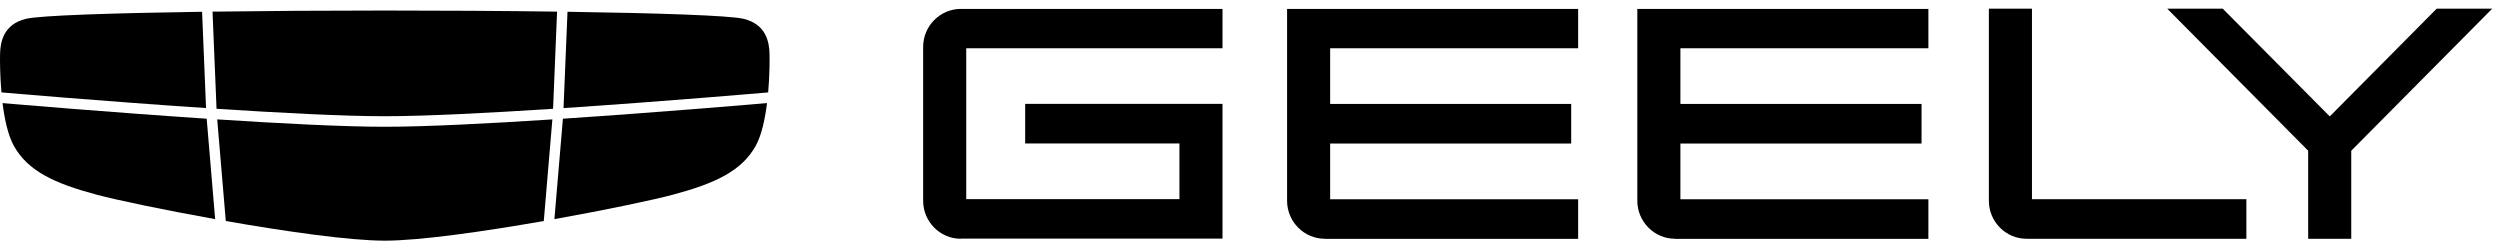
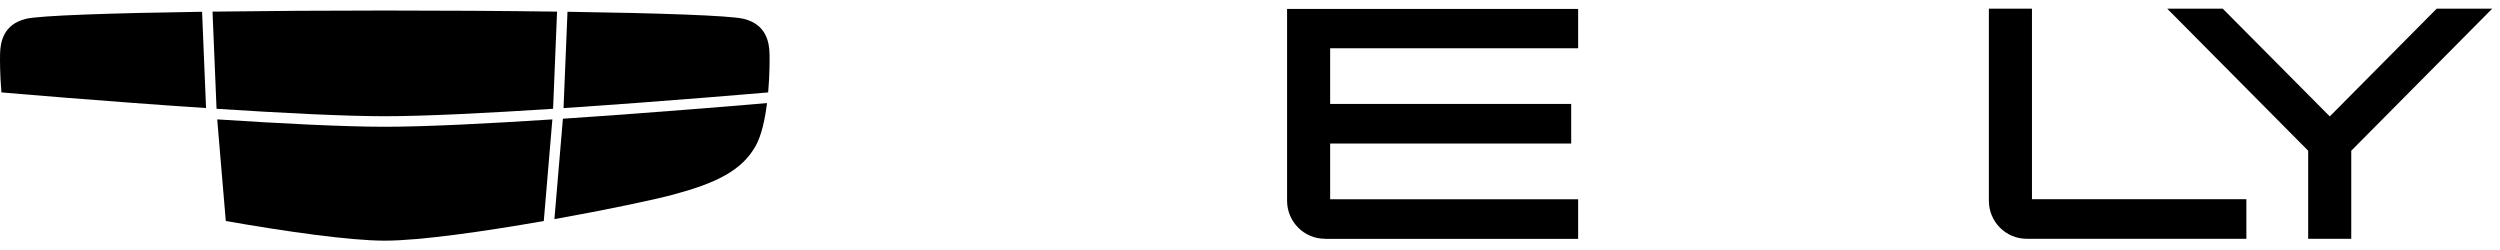
<svg xmlns="http://www.w3.org/2000/svg" width="260" height="26" viewBox="0 0 260 26" fill="none">
  <g clip-path="url(#clip0_45_462)">
    <g clip-path="url(#clip1_45_462)">
-       <path d="M99.929 24.831C97.759 24.831 96.007 23.053 96.007 20.878V4.878C96.007 2.703 97.772 0.926 99.929 0.926H127.142V5.019H100.488V20.712H122.661V14.918H106.618V10.8H127.142V24.818H99.929V24.831Z" fill="black" />
      <path d="M137.778 24.831C135.62 24.831 133.856 23.053 133.856 20.878V0.926H164.127V5.019H138.336V10.812H163.403V14.931H138.336V20.725H164.127V24.843H137.791L137.778 24.831Z" fill="black" />
      <path d="M210.765 24.832C208.595 24.832 206.843 23.055 206.843 20.88V0.902H211.324V20.714H233.623V24.832H210.765Z" fill="black" />
-       <path d="M174.203 24.831C172.046 24.831 170.281 23.053 170.281 20.878V0.926H200.552V5.019H174.762V10.812H199.841V14.931H174.762V20.725H200.552V24.843H174.216L174.203 24.831Z" fill="black" />
      <path d="M240.05 24.832V15.675L225.391 0.902H231.165L242.297 12.106L253.416 0.902H259.19L244.531 15.675V24.832H240.05Z" fill="black" />
      <path d="M22.518 11.314C29.133 11.744 35.748 12.087 40.019 12.087C44.289 12.087 50.904 11.744 57.52 11.314L57.934 1.21C52.309 1.133 46.062 1.095 40.019 1.095C33.976 1.095 27.728 1.135 22.103 1.21L22.52 11.314H22.518Z" fill="black" />
      <path d="M0.271 9.619C0.442 9.635 10.771 10.532 21.429 11.239L21.016 1.224C11.611 1.362 4.156 1.608 2.708 1.956C0.353 2.523 0.031 4.384 0.006 5.626C-0.008 6.216 -0.008 7.814 0.151 9.609L0.273 9.619H0.271Z" fill="black" />
      <path d="M58.609 11.241C69.269 10.532 79.596 9.635 79.767 9.621L79.889 9.605C80.046 7.813 80.046 6.214 80.032 5.626C80.007 4.384 79.685 2.523 77.328 1.956C75.88 1.608 68.425 1.362 59.02 1.224L58.607 11.241H58.609Z" fill="black" />
      <path d="M58.542 12.345L57.659 22.79C63.06 21.823 67.95 20.791 69.964 20.253C74.407 19.066 77.139 17.771 78.586 15.181C79.205 14.07 79.564 12.384 79.771 10.721C78.757 10.808 68.791 11.665 58.542 12.345Z" fill="black" />
      <path d="M57.446 12.417C50.856 12.845 44.279 13.184 40.018 13.184C35.757 13.184 29.179 12.845 22.59 12.417L23.482 22.985C29.696 24.072 36.364 25.029 40.018 25.029C43.671 25.029 50.341 24.074 56.554 22.985L57.446 12.417Z" fill="black" />
-       <path d="M21.495 12.345C11.244 11.665 1.278 10.808 0.264 10.721C0.471 12.382 0.828 14.07 1.449 15.181C2.896 17.771 5.625 19.066 10.071 20.253C12.085 20.791 16.975 21.823 22.375 22.79L21.495 12.345Z" fill="black" />
    </g>
  </g>
  <defs>
    <clipPath id="clip0_45_462">
      <rect width="259.19" height="24.196" fill="white" transform="translate(0 0.902)" />
    </clipPath>
    <clipPath id="clip1_45_462">
      <rect width="259.19" height="24.196" fill="white" transform="translate(0 0.902)" />
    </clipPath>
  </defs>
</svg>